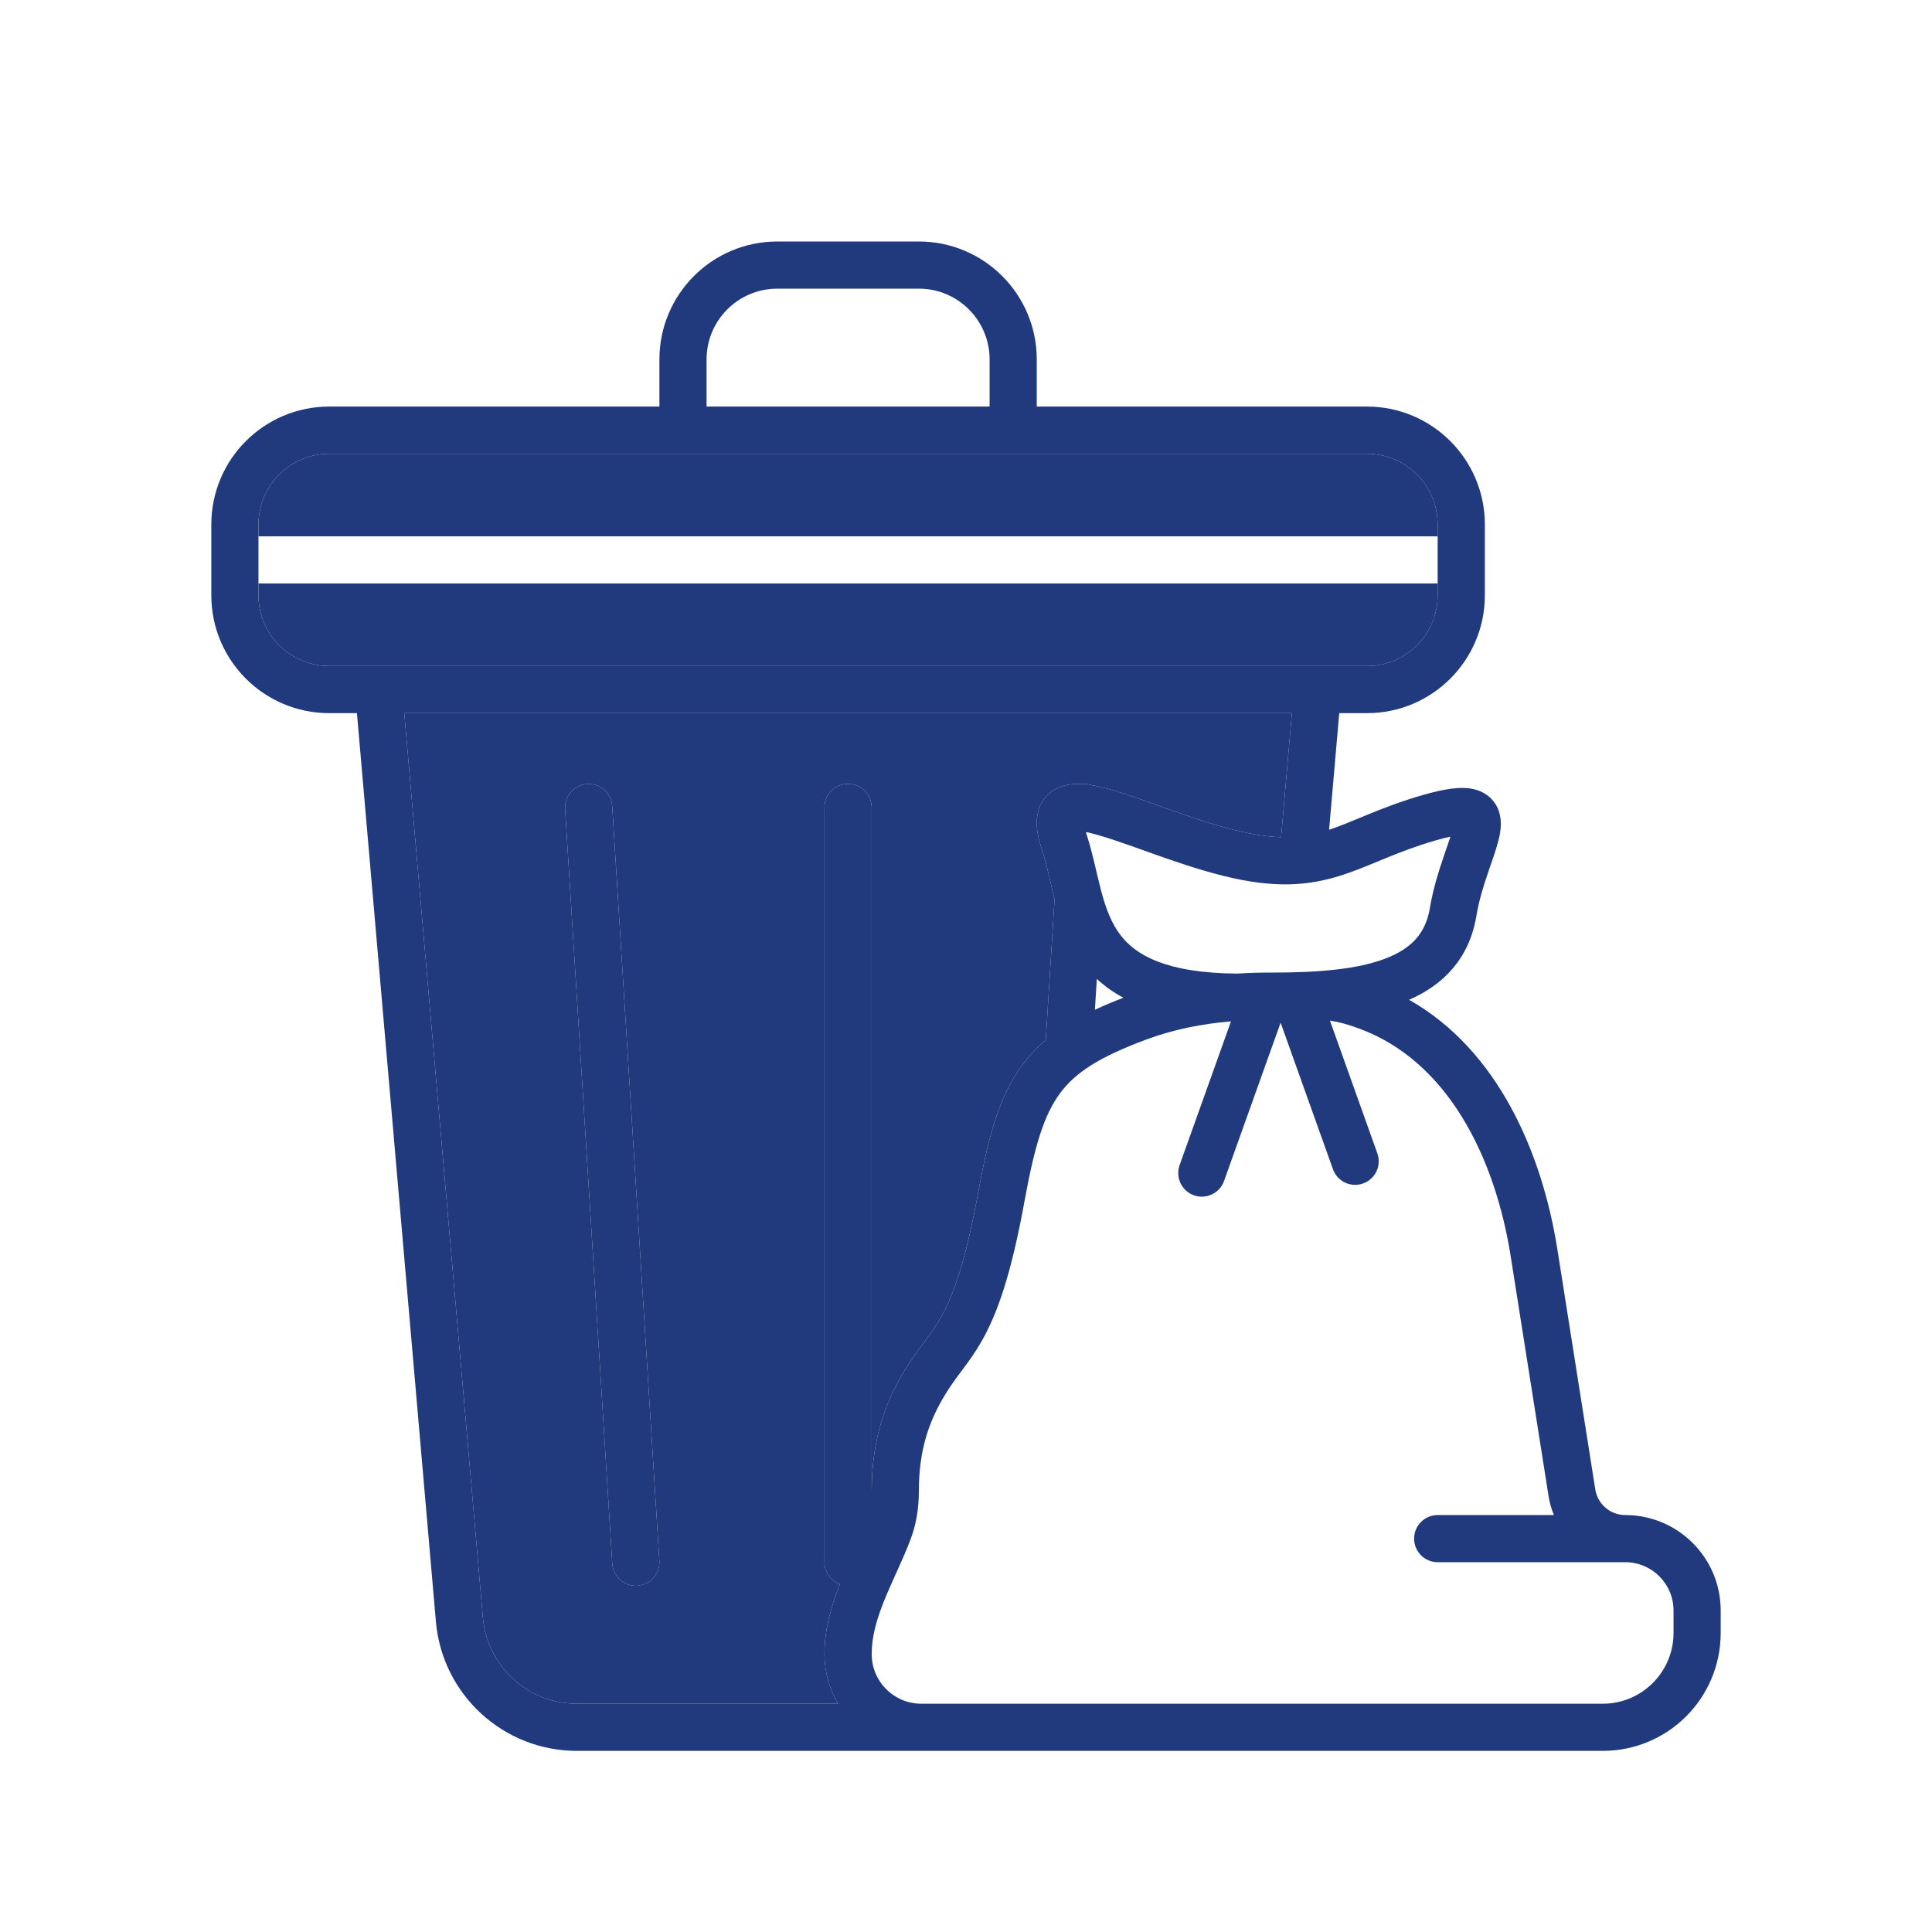
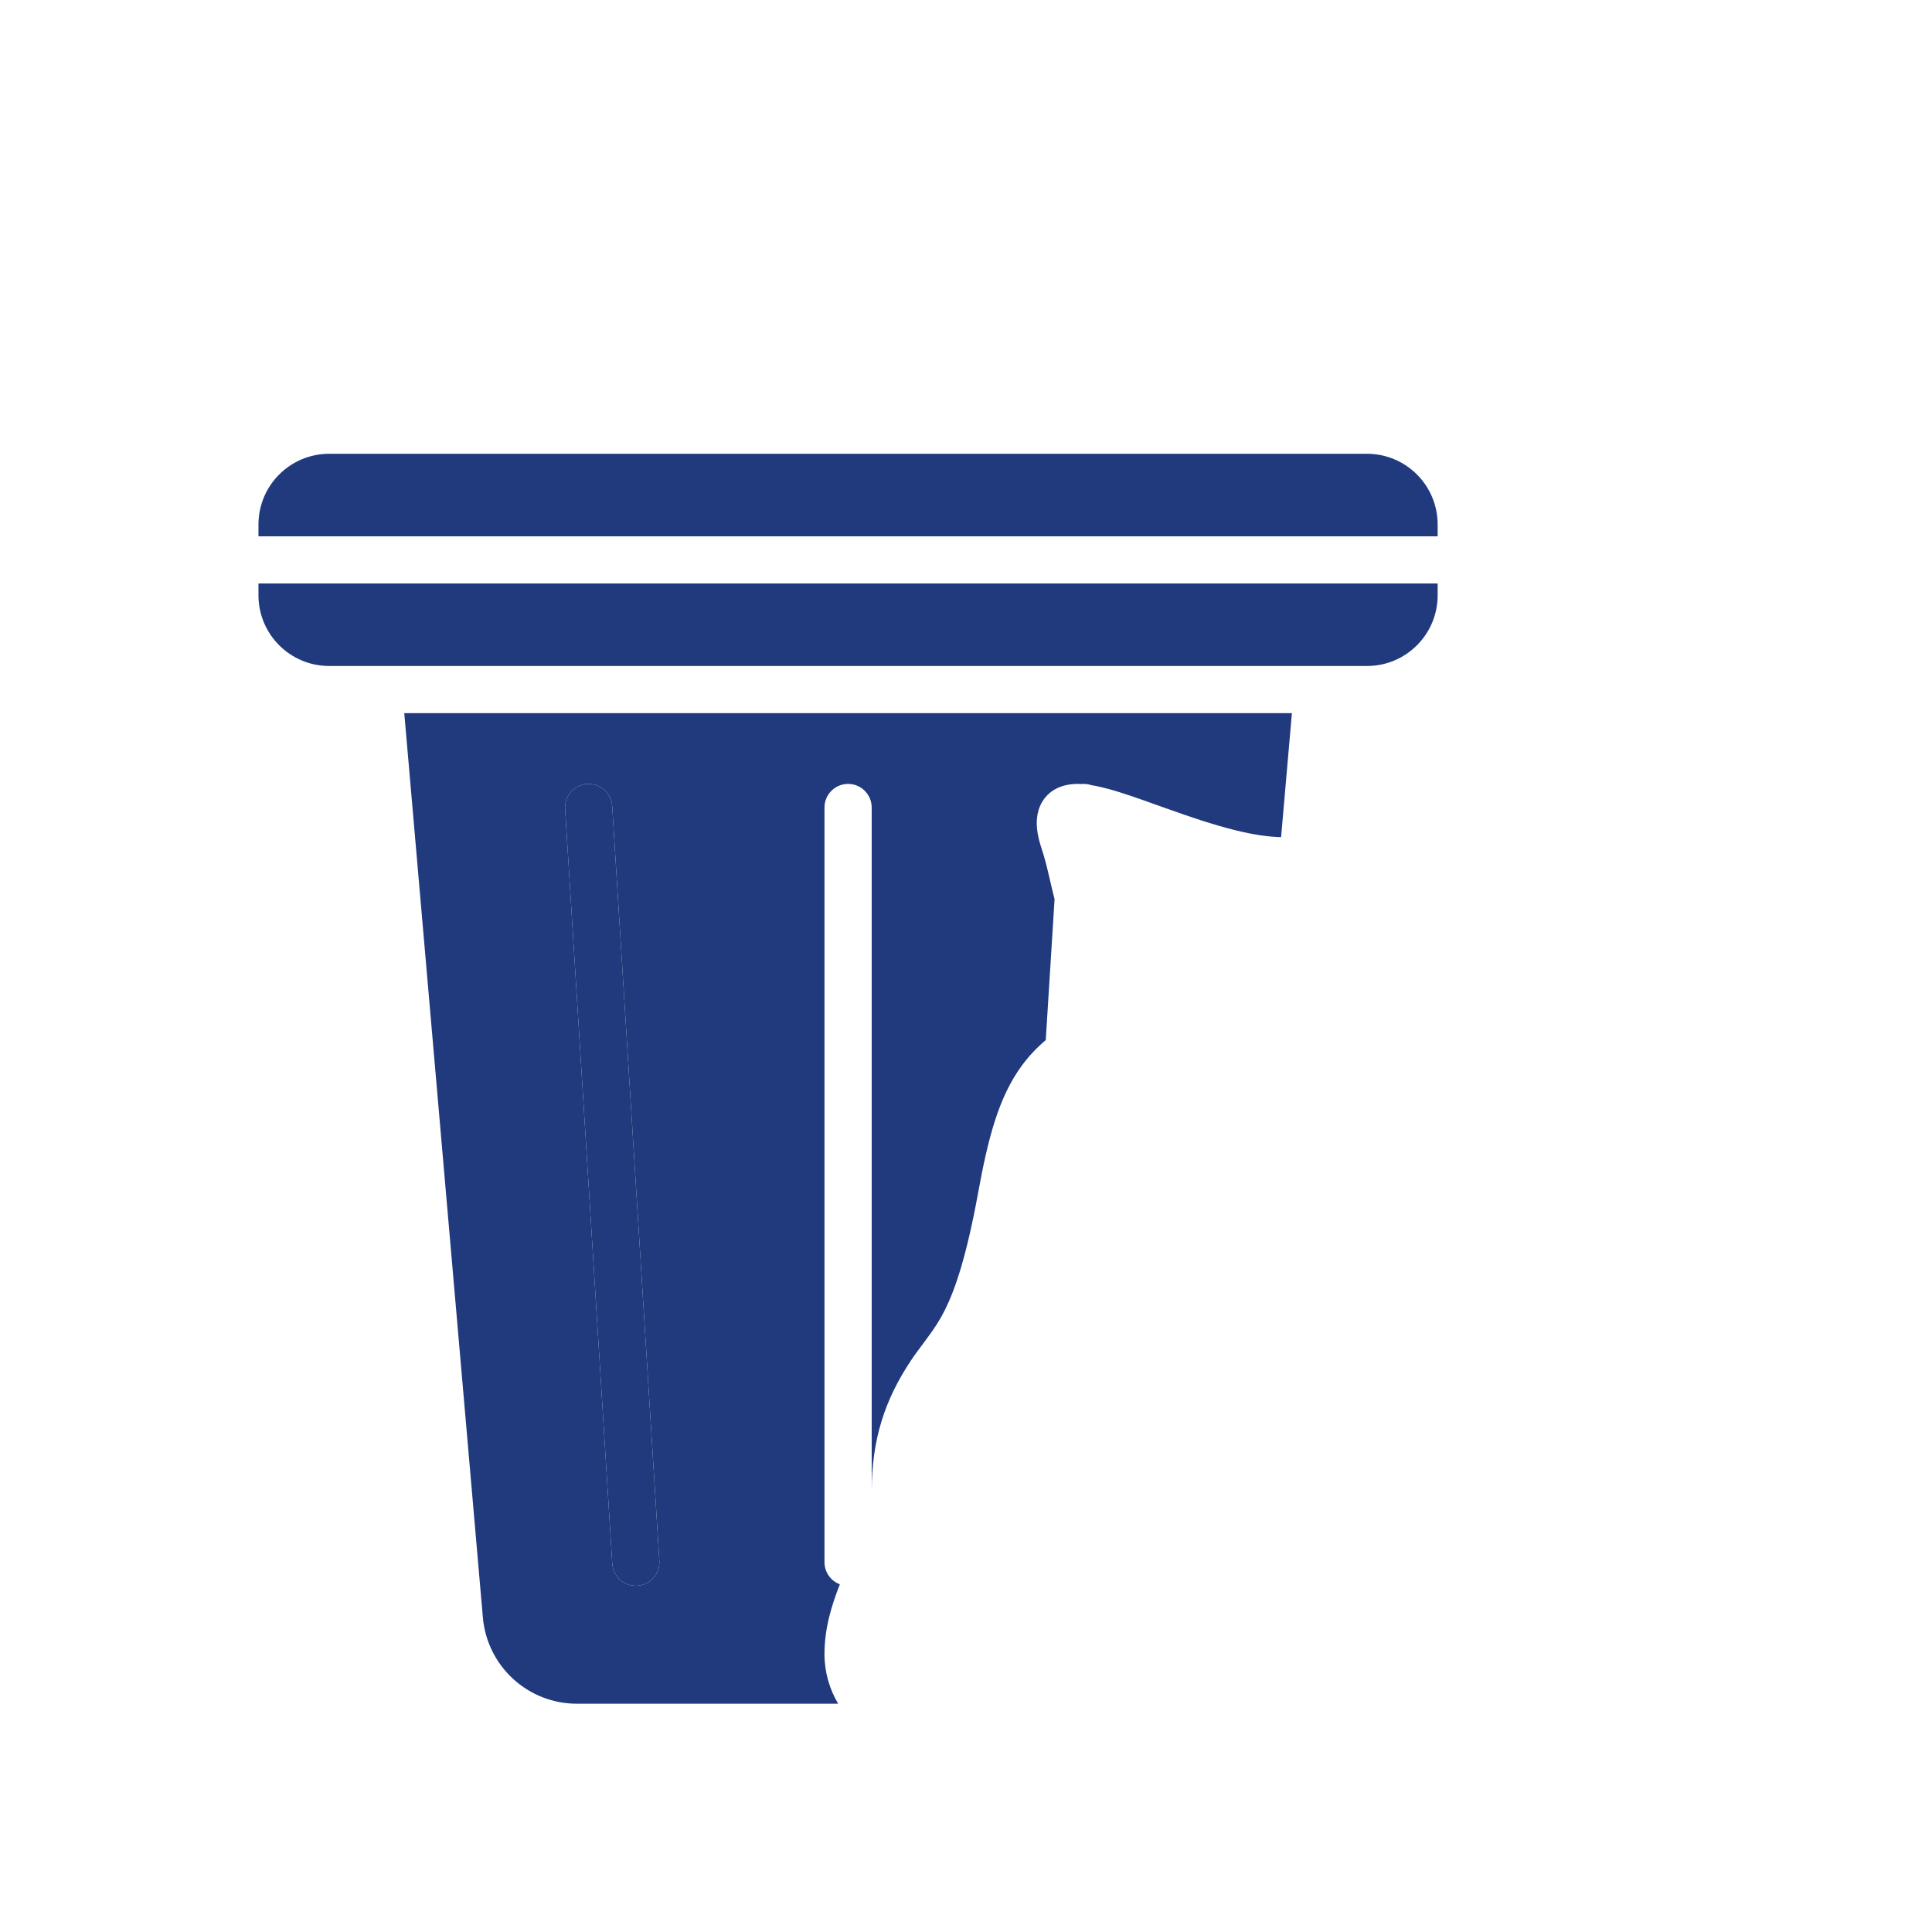
<svg xmlns="http://www.w3.org/2000/svg" width="32" height="32" viewBox="0 0 32 32" fill="none">
  <path d="M9.36 13.399C9.347 13.184 9.51 12.999 9.726 12.985C9.941 12.972 10.126 13.135 10.14 13.351L10.921 25.851C10.935 26.066 10.771 26.251 10.556 26.265C10.34 26.278 10.155 26.115 10.141 25.899L9.36 13.399Z" fill="#203A7D" />
-   <path fill-rule="evenodd" clip-rule="evenodd" d="M10.922 5.953V6.734H5.453C4.374 6.734 3.5 7.609 3.5 8.688V9.859C3.5 10.938 4.374 11.812 5.453 11.812H5.912L7.22 26.859C7.325 28.07 8.339 29 9.555 29H26.547C27.626 29 28.5 28.126 28.5 27.047V26.675C28.5 25.808 27.802 25.104 26.938 25.094H26.918C26.672 25.093 26.462 24.914 26.423 24.67L25.795 20.693C25.543 19.098 24.811 17.391 23.339 16.56C23.911 16.31 24.337 15.874 24.454 15.169C24.497 14.909 24.574 14.665 24.652 14.438C24.66 14.415 24.668 14.391 24.676 14.367C24.68 14.357 24.684 14.346 24.687 14.335L24.688 14.334C24.75 14.154 24.818 13.959 24.845 13.802C24.86 13.706 24.873 13.563 24.82 13.42C24.756 13.248 24.621 13.135 24.461 13.085C24.324 13.041 24.177 13.046 24.047 13.062C23.91 13.079 23.751 13.115 23.57 13.167C23.208 13.271 22.912 13.387 22.654 13.492L22.527 13.545L22.526 13.545C22.337 13.623 22.177 13.689 22.014 13.743L22.182 11.812H22.641C23.719 11.812 24.594 10.938 24.594 9.859V8.688C24.594 7.609 23.719 6.734 22.641 6.734H17.172V5.953C17.172 4.874 16.297 4 15.219 4H12.875C11.796 4 10.922 4.874 10.922 5.953ZM13.656 27.396C13.656 27.697 13.739 27.978 13.883 28.219H9.555C8.745 28.219 8.069 27.599 7.998 26.792L6.696 11.812H21.398L21.219 13.866C21.003 13.86 20.755 13.825 20.452 13.749C20.082 13.657 19.706 13.528 19.347 13.4L19.189 13.344C18.894 13.238 18.605 13.134 18.361 13.068C18.266 13.042 18.171 13.02 18.077 13.005C18.046 12.994 18.012 12.987 17.977 12.985C17.956 12.984 17.935 12.984 17.915 12.986C17.787 12.979 17.621 12.989 17.47 13.076C17.285 13.184 17.194 13.364 17.176 13.55C17.159 13.716 17.197 13.89 17.253 14.057C17.31 14.228 17.347 14.389 17.389 14.569C17.412 14.669 17.437 14.776 17.467 14.893L17.321 17.227C17.171 17.354 17.039 17.494 16.923 17.652C16.541 18.174 16.366 18.849 16.202 19.75C16.009 20.808 15.822 21.353 15.651 21.697C15.566 21.866 15.481 21.994 15.391 22.117C15.365 22.153 15.336 22.192 15.306 22.233C15.237 22.324 15.16 22.427 15.089 22.533C14.657 23.181 14.438 23.842 14.438 24.703V13.375C14.438 13.159 14.263 12.984 14.047 12.984C13.831 12.984 13.656 13.159 13.656 13.375V25.875C13.656 26.043 13.762 26.186 13.911 26.241C13.774 26.587 13.656 26.971 13.656 27.396ZM18.135 16.725L18.167 16.214C18.294 16.332 18.44 16.436 18.607 16.526C18.439 16.59 18.282 16.656 18.135 16.725ZM15.219 4.781H12.875C12.228 4.781 11.703 5.306 11.703 5.953V6.734H16.391V5.953C16.391 5.306 15.866 4.781 15.219 4.781ZM22.641 7.516C23.288 7.516 23.812 8.04 23.812 8.688V8.883V9.664V9.859C23.812 10.507 23.288 11.031 22.641 11.031H5.453C4.806 11.031 4.281 10.507 4.281 9.859V9.664V8.883V8.688C4.281 8.04 4.806 7.516 5.453 7.516H22.641ZM21.022 16.109C20.846 16.109 20.669 16.114 20.492 16.126C19.296 16.117 18.807 15.81 18.561 15.491C18.409 15.293 18.317 15.049 18.238 14.755C18.217 14.674 18.195 14.581 18.171 14.482C18.169 14.472 18.166 14.461 18.164 14.45L18.163 14.447C18.114 14.238 18.059 14.007 17.994 13.81C17.99 13.8 17.988 13.79 17.985 13.781C18.033 13.79 18.089 13.804 18.155 13.822C18.367 13.88 18.622 13.971 18.92 14.077L19.085 14.136C19.446 14.265 19.852 14.405 20.263 14.507C21.11 14.719 21.672 14.671 22.209 14.501C22.42 14.434 22.628 14.348 22.833 14.263L22.95 14.215C23.199 14.113 23.464 14.01 23.785 13.918C23.88 13.891 23.959 13.871 24.024 13.858C24.006 13.914 23.984 13.979 23.957 14.055L23.913 14.185C23.832 14.422 23.738 14.715 23.683 15.041C23.613 15.463 23.373 15.714 22.946 15.877C22.49 16.052 21.854 16.109 21.078 16.109H21.022ZM20.389 16.917C19.902 16.958 19.43 17.052 18.983 17.219C18.204 17.509 17.808 17.766 17.553 18.114C17.288 18.476 17.135 18.986 16.97 19.89C16.772 20.981 16.568 21.608 16.349 22.046C16.239 22.266 16.128 22.432 16.023 22.577C15.983 22.632 15.947 22.68 15.914 22.724C15.853 22.805 15.799 22.877 15.739 22.967C15.39 23.49 15.219 24.001 15.219 24.703C15.219 25.006 15.168 25.27 15.079 25.504C15.01 25.685 14.932 25.86 14.857 26.026L14.834 26.076C14.767 26.226 14.703 26.367 14.646 26.509C14.519 26.823 14.438 27.108 14.438 27.396C14.438 27.851 14.806 28.219 15.26 28.219H26.547C27.194 28.219 27.719 27.694 27.719 27.047V26.675C27.719 26.233 27.361 25.875 26.919 25.875H23.812C23.597 25.875 23.422 25.7 23.422 25.484C23.422 25.269 23.597 25.094 23.812 25.094H25.738C25.698 24.999 25.668 24.898 25.651 24.792L25.023 20.815C24.758 19.135 23.962 17.572 22.517 17.038C22.332 16.969 22.168 16.925 22.028 16.904L22.813 19.103C22.886 19.306 22.78 19.53 22.577 19.602C22.373 19.675 22.15 19.569 22.078 19.366L21.211 16.939L20.274 19.561C20.202 19.764 19.978 19.87 19.775 19.798C19.572 19.725 19.466 19.502 19.538 19.298L20.389 16.917Z" fill="#203A7D" />
  <path d="M23.812 9.664H4.281V9.859C4.281 10.507 4.806 11.031 5.453 11.031H22.641C23.288 11.031 23.812 10.507 23.812 9.859V9.664Z" fill="#203A7D" />
  <path d="M23.812 8.688C23.812 8.04 23.288 7.516 22.641 7.516H5.453C4.806 7.516 4.281 8.04 4.281 8.688V8.883H23.812V8.688Z" fill="#203A7D" />
  <path fill-rule="evenodd" clip-rule="evenodd" d="M13.883 28.219C13.739 27.978 13.656 27.697 13.656 27.396C13.656 26.971 13.774 26.587 13.911 26.241C13.762 26.186 13.656 26.043 13.656 25.875V13.375C13.656 13.159 13.831 12.984 14.047 12.984C14.263 12.984 14.438 13.159 14.438 13.375V24.703C14.438 23.842 14.657 23.181 15.089 22.533C15.16 22.427 15.237 22.324 15.306 22.233C15.336 22.192 15.365 22.153 15.391 22.117C15.481 21.994 15.566 21.866 15.651 21.697C15.822 21.353 16.009 20.808 16.202 19.75C16.366 18.849 16.541 18.174 16.923 17.652C17.039 17.494 17.171 17.354 17.321 17.227L17.467 14.893C17.437 14.776 17.412 14.669 17.389 14.569C17.347 14.389 17.31 14.228 17.253 14.057C17.197 13.89 17.159 13.716 17.176 13.55C17.194 13.364 17.285 13.184 17.47 13.076C17.621 12.989 17.787 12.979 17.915 12.986C17.935 12.984 17.956 12.984 17.977 12.985C18.012 12.987 18.046 12.994 18.077 13.005C18.171 13.02 18.266 13.042 18.361 13.068C18.605 13.134 18.894 13.238 19.189 13.344L19.347 13.4C19.706 13.528 20.082 13.657 20.452 13.749C20.755 13.825 21.003 13.86 21.219 13.866L21.398 11.812H6.696L7.998 26.792C8.069 27.599 8.745 28.219 9.555 28.219H13.883ZM9.726 12.985C9.51 12.999 9.347 13.184 9.36 13.399L10.141 25.899C10.155 26.115 10.34 26.278 10.556 26.265C10.771 26.251 10.935 26.066 10.921 25.851L10.14 13.351C10.126 13.135 9.941 12.972 9.726 12.985Z" fill="#203A7D" />
</svg>